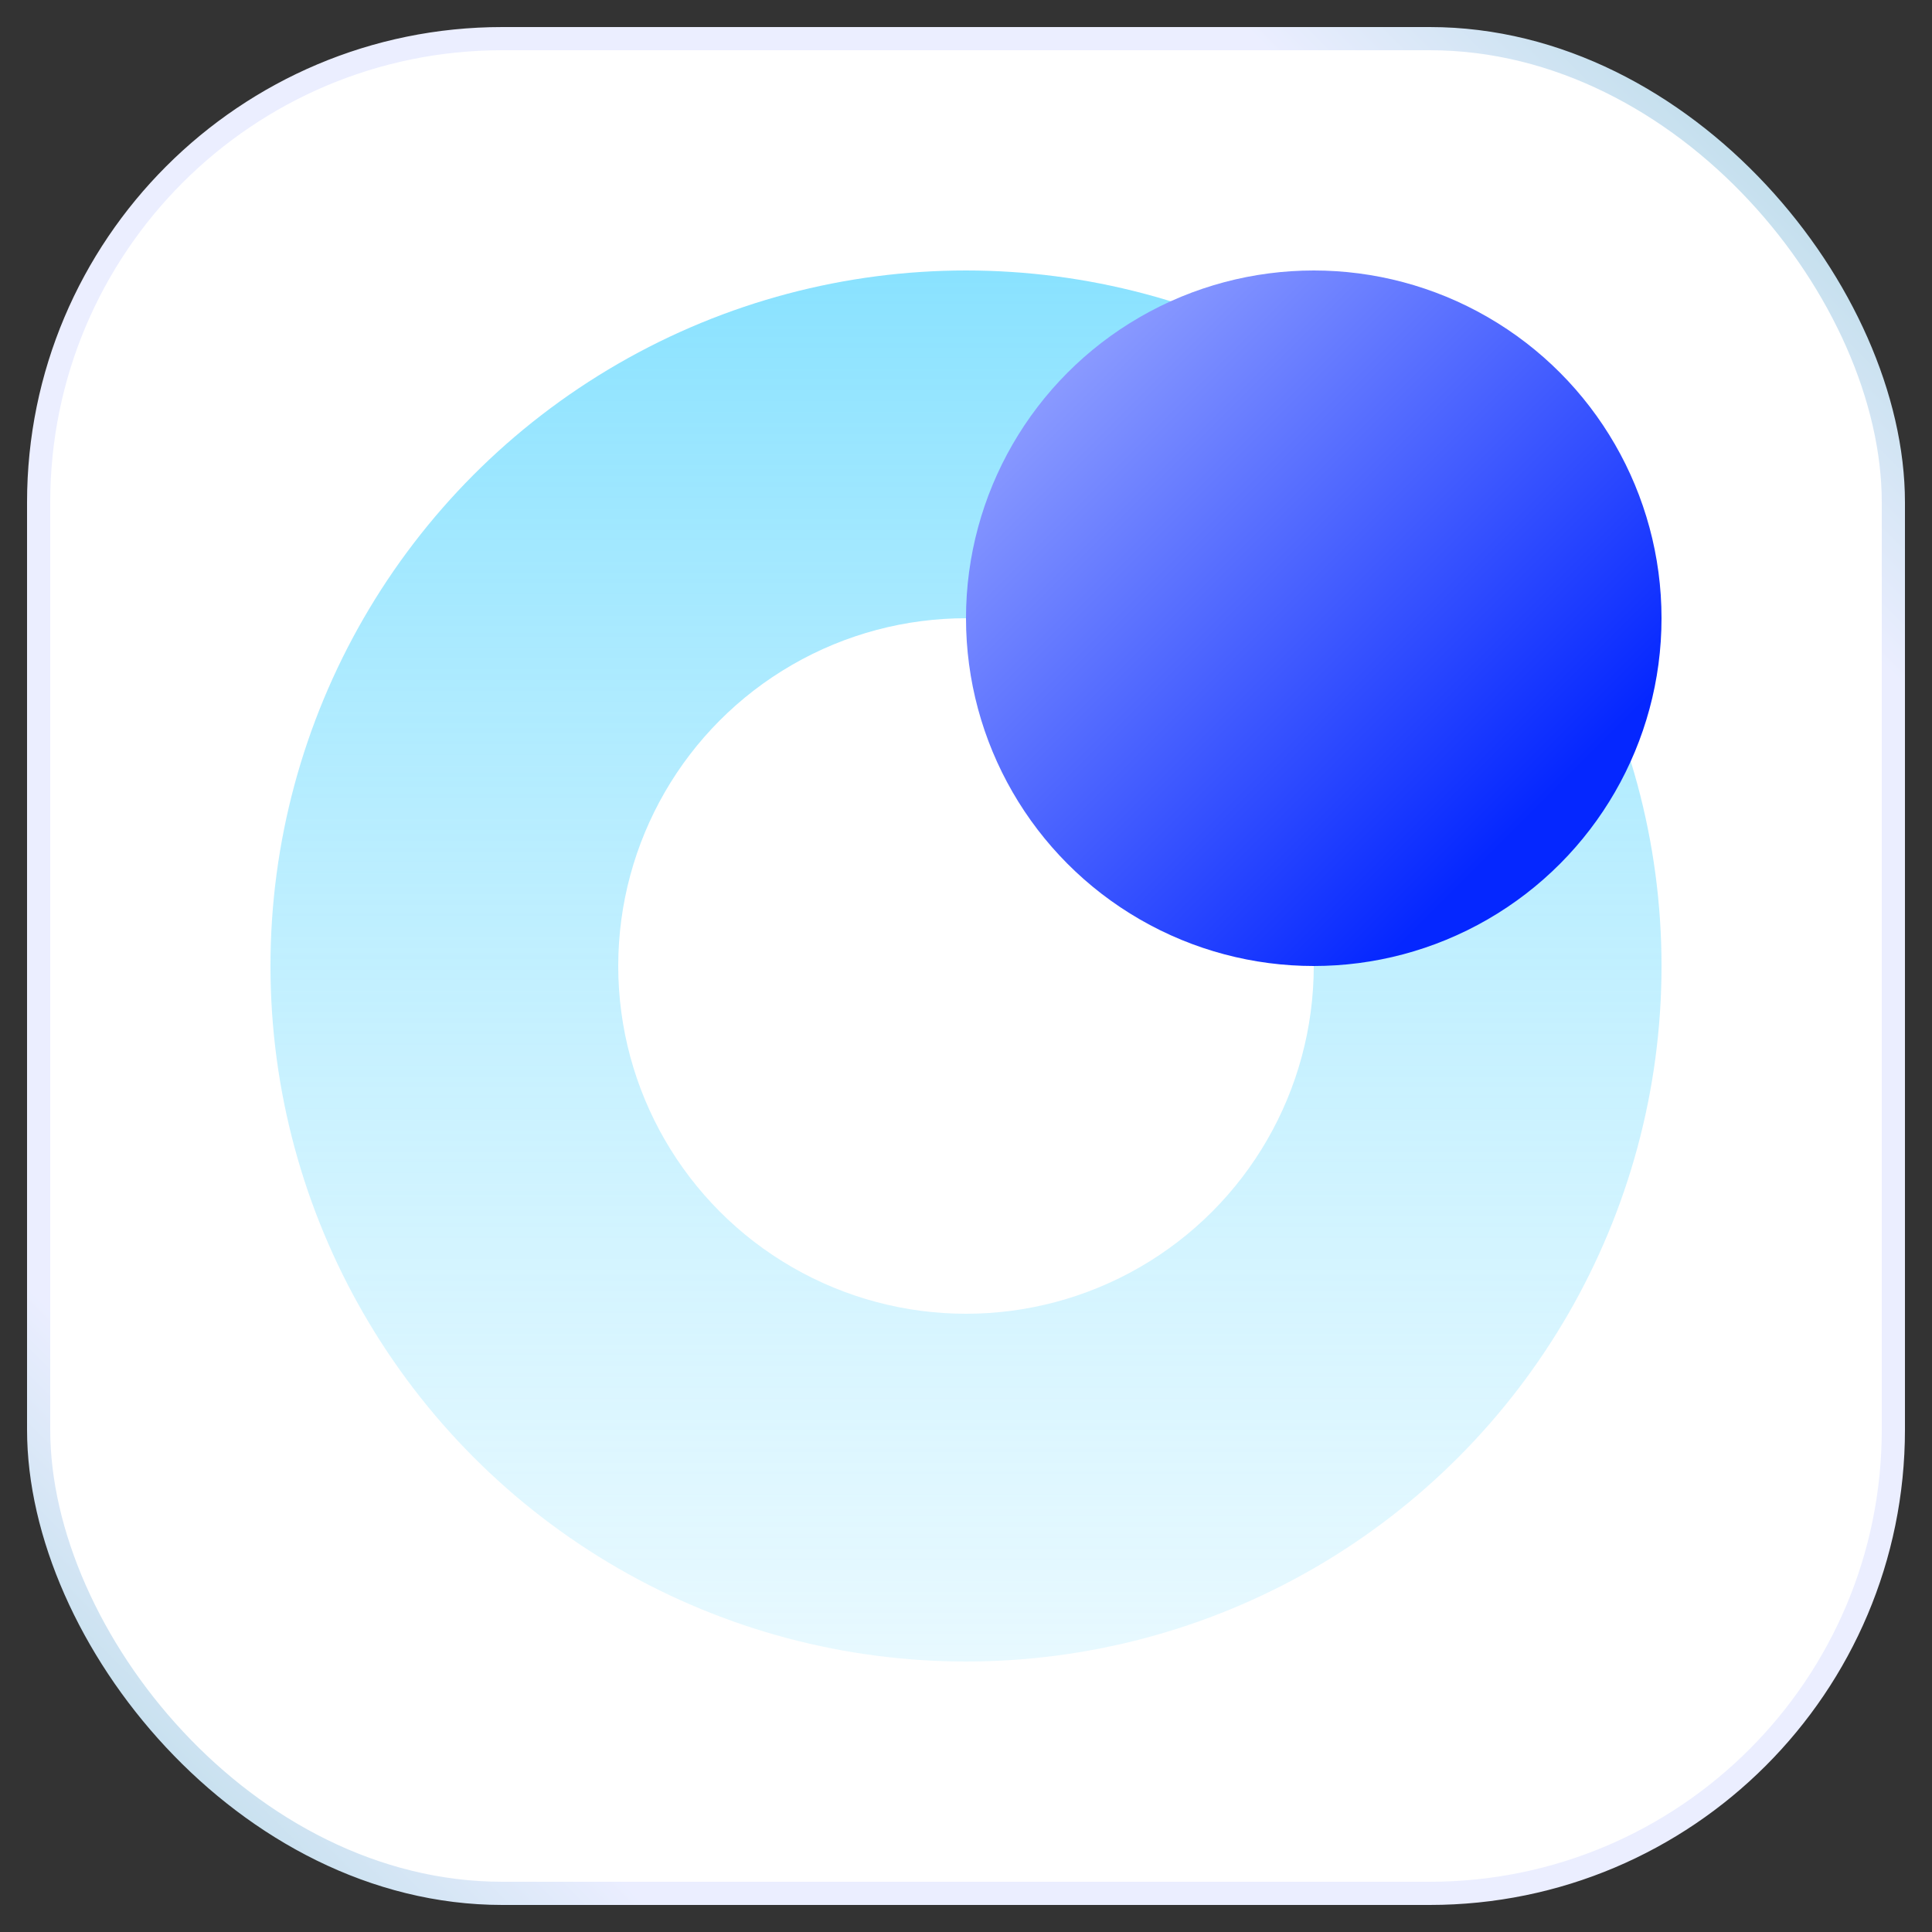
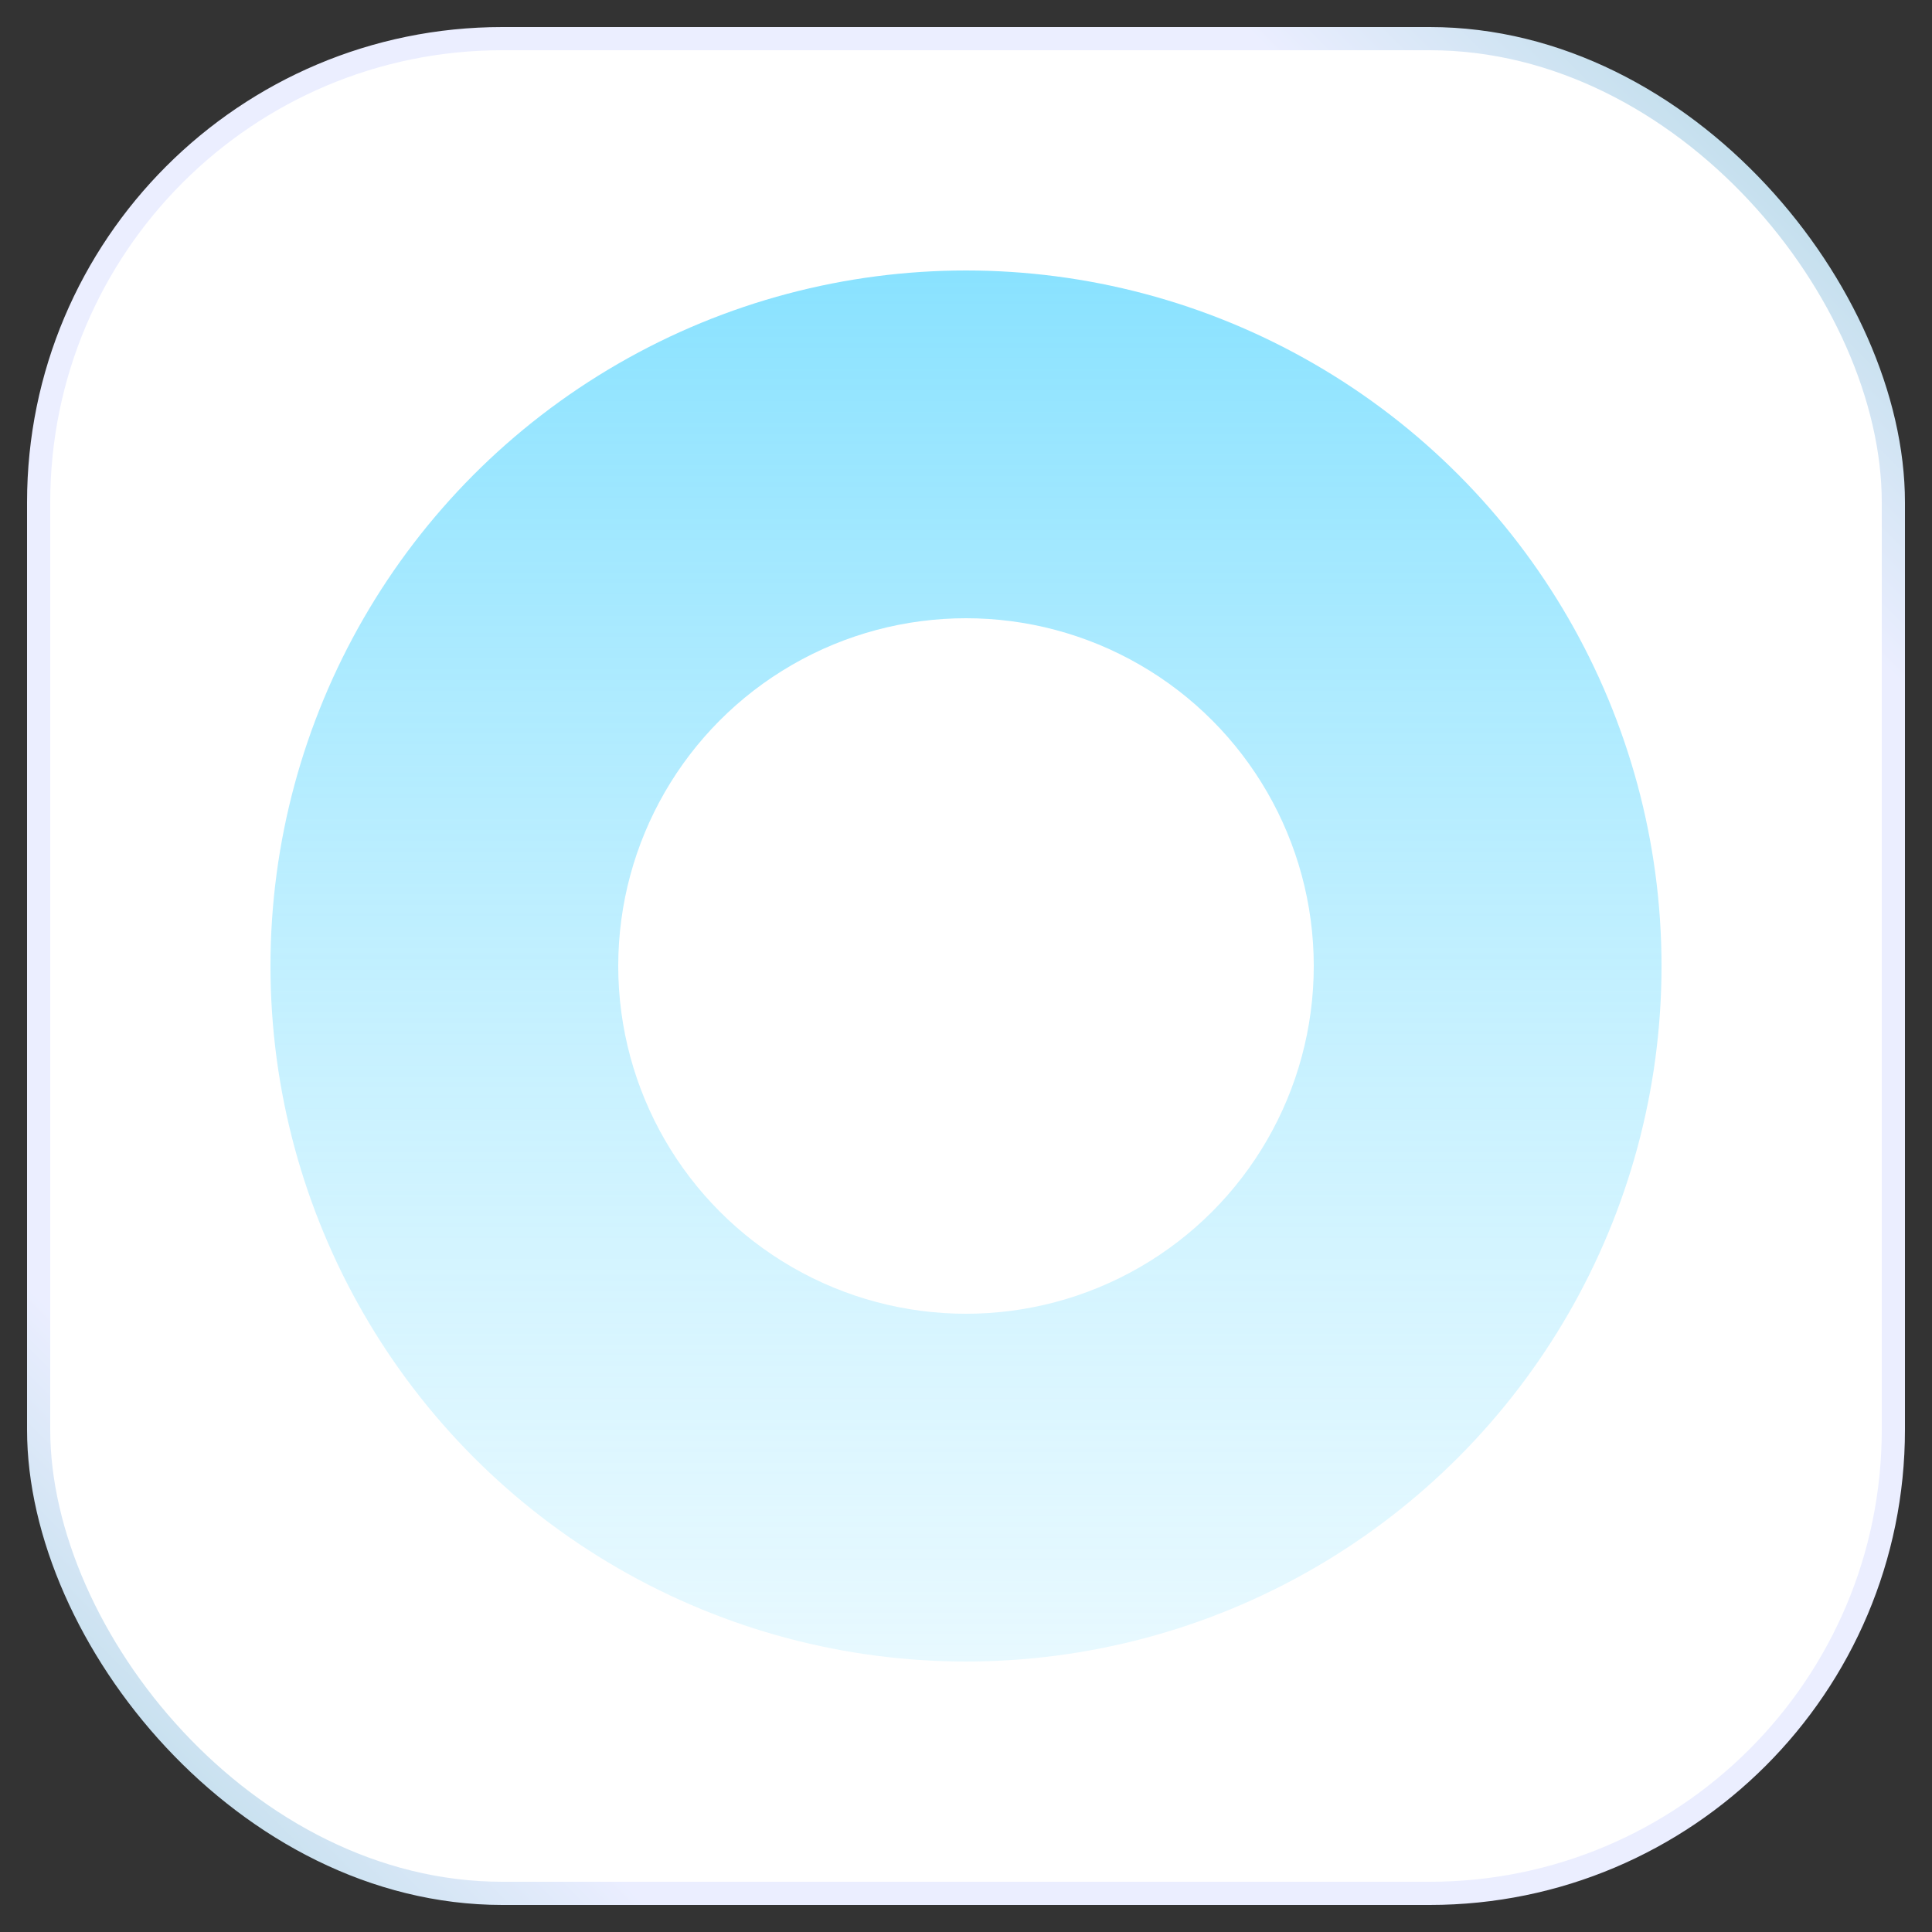
<svg xmlns="http://www.w3.org/2000/svg" width="50" height="50" viewBox="0 0 50 50" fill="none">
  <rect x="0" y="0" width="50" height="50" fill="#333333" stroke="none" />
  <rect x="1" y="1" width="48" height="48" rx="12" fill="white" stroke="url(#paint0_linear_6203_20007)" stroke-width="0.6" />
  <circle cx="25" cy="25" r="18" fill="url(#paint1_linear_6203_20007)" />
  <circle cx="25" cy="25" r="9" fill="white" />
-   <circle cx="34" cy="16" r="9" fill="url(#paint2_linear_6203_20007)" style="mix-blend-mode:multiply" />
  <defs>
    <linearGradient id="paint0_linear_6203_20007" x1="49" y1="1" x2="1" y2="49" gradientUnits="userSpaceOnUse">
      <stop offset="0.036" stop-color="#B6DAE7" />
      <stop offset="0.172" stop-color="#EBEEFF" />
      <stop offset="0.839" stop-color="#EBEEFF" />
      <stop offset="0.974" stop-color="#B6DAE7" />
    </linearGradient>
    <linearGradient id="paint1_linear_6203_20007" x1="25" y1="0.52" x2="25" y2="43" gradientUnits="userSpaceOnUse">
      <stop stop-color="#71DCFF" />
      <stop offset="1" stop-color="#C4F0FF" stop-opacity="0.4" />
    </linearGradient>
    <linearGradient id="paint2_linear_6203_20007" x1="38.154" y1="22.577" x2="26.385" y2="10.808" gradientUnits="userSpaceOnUse">
      <stop stop-color="#0527FF" />
      <stop offset="1" stop-color="#8A9AFF" />
    </linearGradient>
  </defs>
</svg>